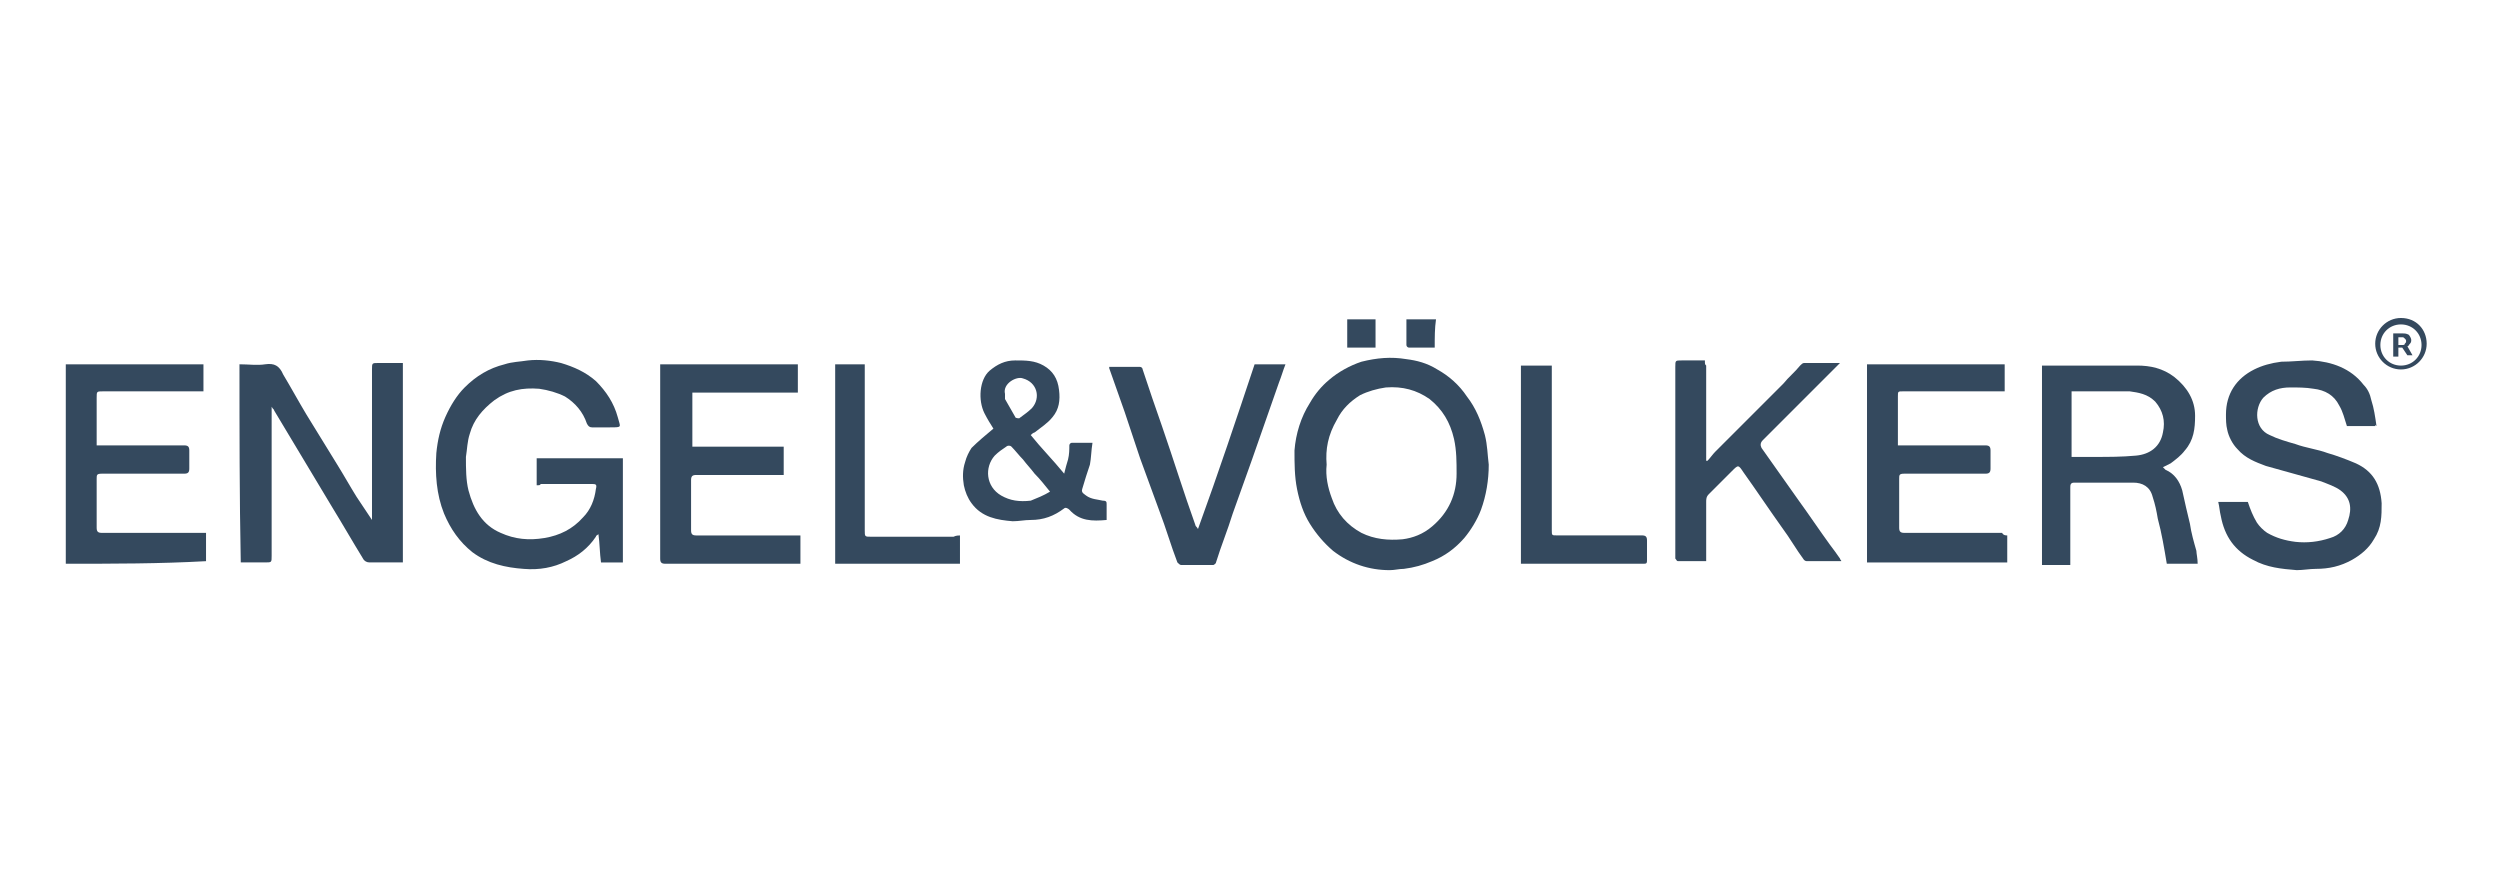
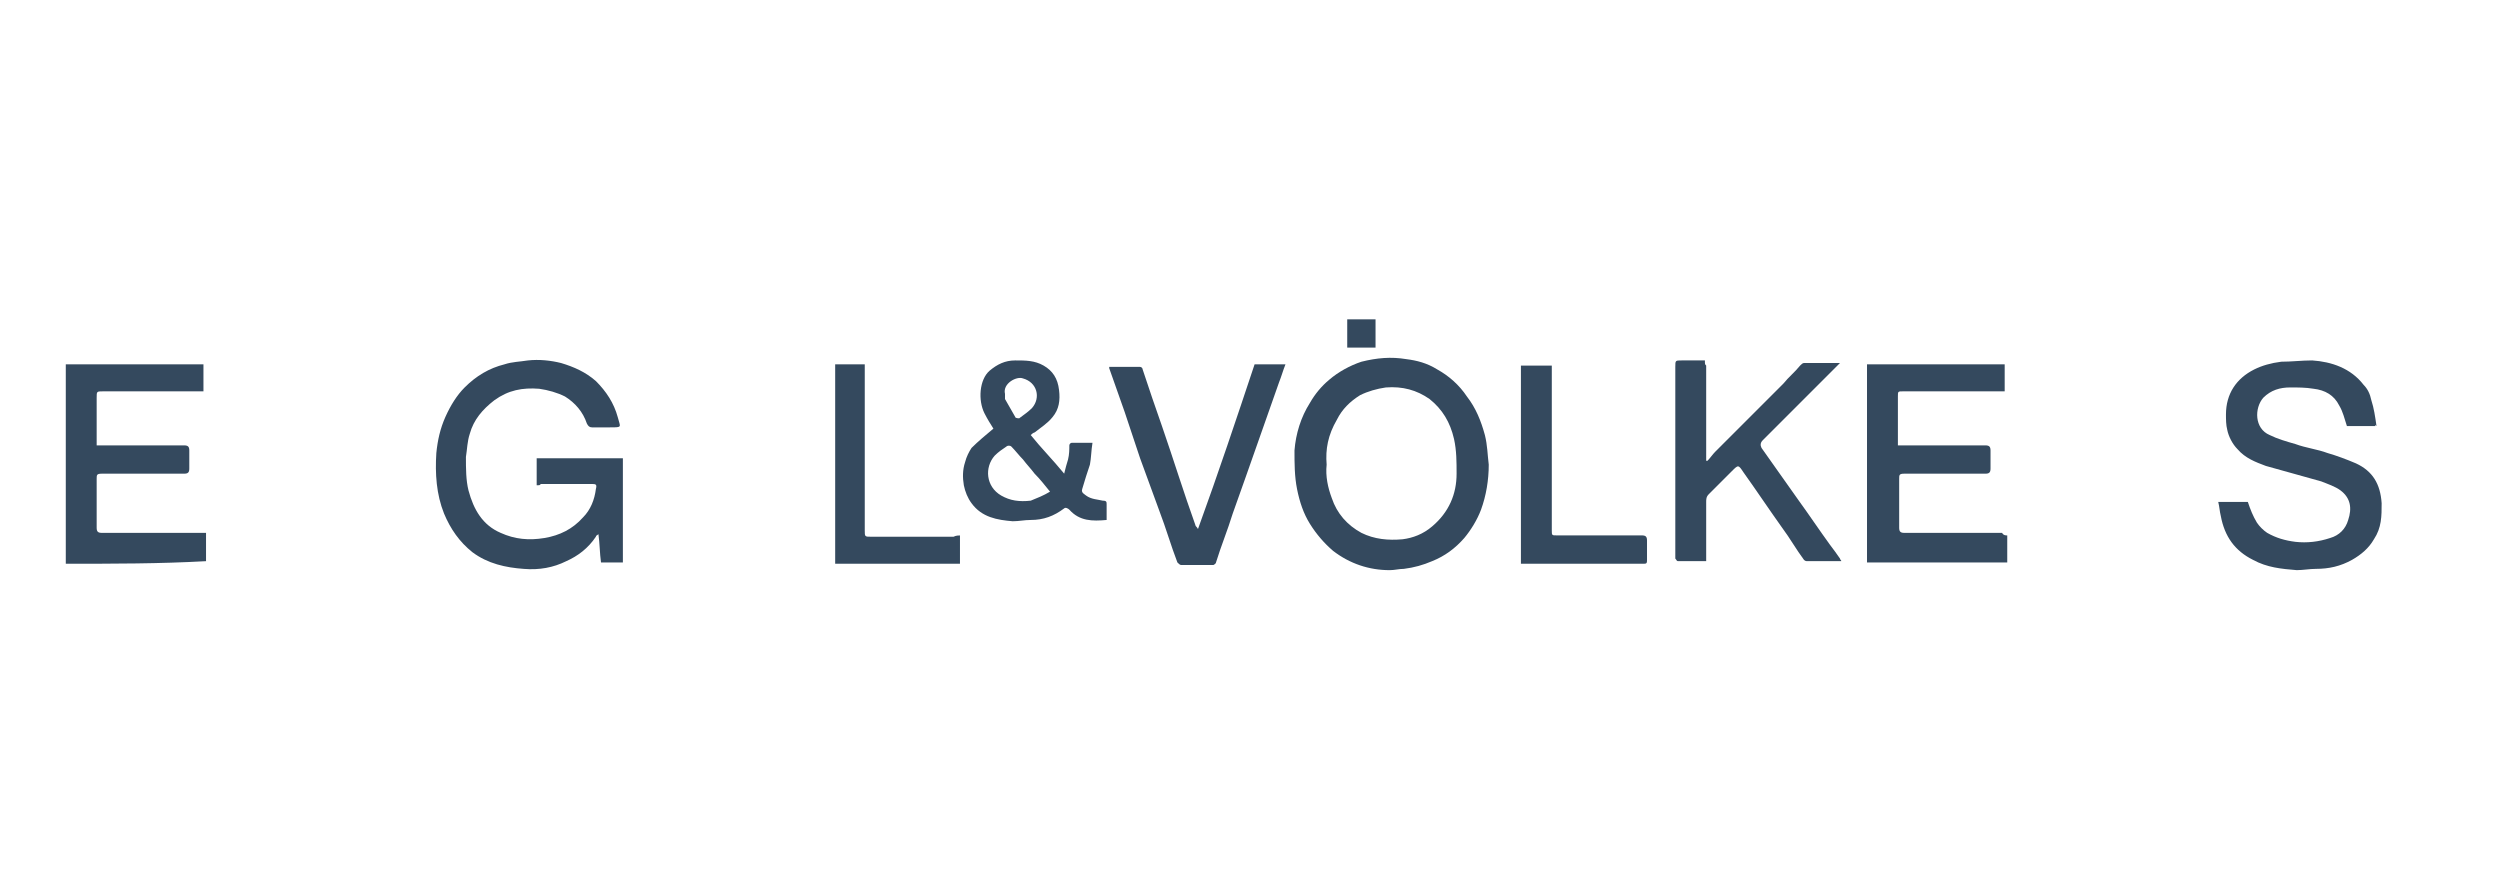
<svg xmlns="http://www.w3.org/2000/svg" width="228" height="80" viewBox="0 0 228 80" fill="none">
-   <path d="M218.966 29C217.675 29 216.619 30.056 216.619 31.347C216.619 32.637 217.675 33.694 218.966 33.694C220.257 33.694 221.313 32.637 221.313 31.347C221.313 30.056 220.374 29 218.966 29ZM218.966 33.342C217.91 33.342 217.089 32.52 217.089 31.464C217.089 30.408 217.91 29.587 218.966 29.587C220.022 29.587 220.844 30.408 220.844 31.464C220.844 32.52 220.022 33.342 218.966 33.342ZM219.083 31.699H218.731V32.52H218.262V30.408H219.083C219.318 30.408 219.435 30.408 219.67 30.525C219.787 30.643 219.905 30.877 219.905 30.995C219.905 31.112 219.905 31.229 219.787 31.347C219.67 31.464 219.67 31.581 219.553 31.581L220.022 32.403H219.553L219.083 31.699ZM218.731 31.464H219.083C219.201 31.464 219.318 31.464 219.318 31.347C219.435 31.229 219.435 31.229 219.435 31.112C219.435 30.995 219.435 30.995 219.318 30.877C219.201 30.76 219.201 30.76 219.083 30.76H218.731V31.464Z" fill="#34495E" />
-   <path d="M21.84 33.223C22.662 33.223 23.483 33.34 24.187 33.223C25.008 33.105 25.478 33.34 25.83 34.161C26.534 35.335 27.238 36.626 27.942 37.799C28.881 39.324 29.819 40.85 30.758 42.375C31.345 43.314 31.931 44.37 32.518 45.309C32.987 46.013 33.457 46.717 33.926 47.421C33.926 47.186 33.926 47.069 33.926 46.834C33.926 42.492 33.926 38.151 33.926 33.692C33.926 33.105 33.926 33.105 34.513 33.105C35.217 33.105 35.921 33.105 36.742 33.105C36.742 39.207 36.742 45.191 36.742 51.293C36.625 51.293 36.507 51.293 36.39 51.293C35.451 51.293 34.513 51.293 33.691 51.293C33.457 51.293 33.222 51.175 33.105 50.941C32.166 49.415 31.227 47.773 30.289 46.247C29.585 45.074 28.881 43.9 28.177 42.727C27.473 41.554 26.768 40.38 26.064 39.207C25.712 38.62 25.36 38.034 25.008 37.447C25.008 37.33 24.891 37.33 24.774 37.095C24.774 37.33 24.774 37.564 24.774 37.682C24.774 42.023 24.774 46.364 24.774 50.706C24.774 51.293 24.774 51.293 24.187 51.293C23.483 51.293 22.779 51.293 21.958 51.293C21.84 45.309 21.84 39.324 21.84 33.223Z" fill="#34495E" />
  <path d="M48.945 44.256C48.945 43.434 48.945 42.613 48.945 41.792C51.526 41.792 54.225 41.792 56.807 41.792C56.807 44.96 56.807 48.128 56.807 51.296C56.103 51.296 55.516 51.296 54.812 51.296C54.695 50.475 54.695 49.536 54.577 48.715C54.46 48.832 54.343 48.832 54.343 48.949C53.639 50.005 52.7 50.709 51.644 51.179C50.471 51.765 49.18 52 47.772 51.883C46.129 51.765 44.486 51.413 43.078 50.357C41.905 49.419 41.084 48.245 40.497 46.837C39.793 45.077 39.675 43.2 39.793 41.322C39.91 40.149 40.145 39.093 40.614 38.037C41.084 36.981 41.67 36.042 42.374 35.338C43.43 34.282 44.604 33.578 46.012 33.226C46.716 32.992 47.42 32.992 48.124 32.874C49.18 32.757 50.236 32.874 51.175 33.109C52.348 33.461 53.404 33.93 54.343 34.752C55.281 35.69 55.985 36.746 56.337 38.037C56.572 38.976 56.807 38.976 55.633 38.976C55.047 38.976 54.577 38.976 53.991 38.976C53.756 38.976 53.639 38.858 53.521 38.624C53.169 37.568 52.465 36.746 51.526 36.16C50.822 35.808 50.001 35.573 49.18 35.456C47.654 35.338 46.364 35.573 45.073 36.512C44.017 37.333 43.196 38.272 42.844 39.562C42.609 40.266 42.609 40.97 42.492 41.674C42.492 42.73 42.492 43.786 42.726 44.725C43.196 46.485 44.017 47.893 45.66 48.597C46.95 49.184 48.241 49.301 49.649 49.067C51.057 48.832 52.23 48.245 53.169 47.189C53.873 46.485 54.225 45.547 54.343 44.608C54.46 44.139 54.343 44.139 53.873 44.139C52.348 44.139 50.822 44.139 49.297 44.139C49.297 44.256 49.18 44.256 48.945 44.256Z" fill="#34495E" />
  <path d="M135.774 42.377C135.774 43.785 135.54 45.193 135.07 46.483C134.718 47.422 134.132 48.361 133.545 49.065C132.724 50.003 131.785 50.707 130.612 51.177C129.79 51.529 128.969 51.763 128.03 51.881C127.561 51.881 127.209 51.998 126.74 51.998C124.862 51.998 123.102 51.411 121.577 50.238C120.755 49.534 120.051 48.713 119.465 47.774C118.878 46.835 118.526 45.779 118.291 44.606C118.057 43.432 118.057 42.259 118.057 41.086C118.174 39.56 118.643 38.035 119.465 36.744C119.934 35.923 120.521 35.219 121.225 34.632C122.046 33.928 123.102 33.342 124.158 32.99C125.566 32.638 126.857 32.52 128.265 32.755C129.204 32.872 130.142 33.107 131.081 33.694C132.137 34.28 133.076 35.102 133.78 36.158C134.601 37.214 135.07 38.387 135.422 39.678C135.657 40.617 135.657 41.438 135.774 42.377ZM120.99 42.377C120.873 43.432 121.107 44.489 121.459 45.427C121.929 46.835 122.867 47.891 124.158 48.595C125.332 49.182 126.622 49.299 127.913 49.182C128.852 49.065 129.79 48.713 130.612 48.009C132.137 46.718 132.841 45.075 132.841 43.198C132.841 42.142 132.841 41.086 132.606 40.03C132.254 38.504 131.55 37.331 130.377 36.392C129.204 35.571 127.913 35.219 126.388 35.336C125.566 35.454 124.745 35.688 124.041 36.04C123.102 36.627 122.398 37.331 121.929 38.27C121.107 39.678 120.873 40.968 120.99 42.377Z" fill="#34495E" />
-   <path d="M200.427 51.41C199.488 51.41 198.55 51.41 197.611 51.41C197.376 50.002 197.142 48.594 196.79 47.303C196.672 46.599 196.555 46.012 196.32 45.308C196.086 44.37 195.381 44.017 194.56 44.017C192.8 44.017 190.923 44.017 189.163 44.017C188.811 44.017 188.811 44.252 188.811 44.487C188.811 46.599 188.811 48.711 188.811 50.94C188.811 51.058 188.811 51.292 188.811 51.527C187.872 51.527 187.051 51.527 186.229 51.527C186.229 45.543 186.229 39.441 186.229 33.34C186.347 33.34 186.581 33.34 186.699 33.34C189.397 33.34 192.213 33.34 194.912 33.34C196.086 33.34 197.259 33.575 198.315 34.396C199.488 35.335 200.192 36.508 200.192 37.916C200.192 39.089 200.075 40.145 199.254 41.084C198.902 41.553 198.432 41.905 197.963 42.257C197.728 42.375 197.494 42.492 197.259 42.609C197.376 42.727 197.376 42.727 197.494 42.844C198.315 43.196 198.784 43.9 199.019 44.721C199.254 45.778 199.488 46.834 199.723 47.772C199.84 48.594 200.075 49.415 200.31 50.236C200.31 50.471 200.427 50.94 200.427 51.41ZM188.928 41.671C189.632 41.671 190.336 41.671 191.04 41.671C192.331 41.671 193.504 41.671 194.795 41.553C196.086 41.436 197.024 40.732 197.259 39.441C197.494 38.385 197.259 37.447 196.555 36.625C195.851 35.921 195.03 35.804 194.208 35.687C192.565 35.687 190.923 35.687 189.397 35.687C189.28 35.687 189.163 35.687 188.928 35.687C188.928 37.681 188.928 39.559 188.928 41.671Z" fill="#34495E" />
  <path d="M216.62 38.855C215.681 38.855 214.859 38.855 214.038 38.855C213.803 38.151 213.686 37.565 213.334 36.978C212.865 36.039 212.043 35.57 210.987 35.453C210.283 35.335 209.579 35.335 208.875 35.335C207.937 35.335 207.115 35.57 206.411 36.274C205.59 37.213 205.59 39.09 206.998 39.677C207.702 40.029 208.523 40.263 209.345 40.498C210.283 40.85 211.339 40.967 212.278 41.319C213.099 41.554 214.038 41.906 214.859 42.258C216.385 42.962 217.089 44.135 217.206 45.895C217.206 47.069 217.206 48.125 216.502 49.181C216.033 50.002 215.329 50.589 214.507 51.058C213.451 51.645 212.395 51.88 211.222 51.88C210.635 51.88 210.049 51.997 209.462 51.997C208.054 51.88 206.763 51.762 205.473 51.058C203.83 50.237 202.891 48.946 202.539 47.069C202.422 46.599 202.422 46.248 202.304 45.778C203.243 45.778 204.182 45.778 205.003 45.778C205.238 46.482 205.473 47.069 205.825 47.656C206.059 48.008 206.411 48.359 206.763 48.594C207.585 49.064 208.406 49.298 209.345 49.416C210.401 49.533 211.457 49.416 212.513 49.064C213.334 48.829 213.921 48.242 214.155 47.421C214.507 46.365 214.39 45.426 213.451 44.722C212.982 44.37 212.278 44.135 211.691 43.901C210.049 43.431 208.289 42.962 206.646 42.493C205.707 42.141 204.769 41.789 204.064 40.967C203.595 40.498 203.243 39.794 203.126 39.207C203.008 38.738 203.008 38.269 203.008 37.799C203.008 35.922 203.947 34.514 205.59 33.692C206.294 33.34 207.115 33.106 208.054 32.988C208.993 32.988 209.931 32.871 210.87 32.871C212.63 32.988 214.39 33.575 215.563 35.1C215.916 35.453 216.15 35.922 216.268 36.508C216.502 37.212 216.62 38.034 216.737 38.855C216.62 38.738 216.62 38.738 216.62 38.855Z" fill="#34495E" />
  <path d="M6 51.414C6 45.312 6 39.328 6 33.227C10.224 33.227 14.331 33.227 18.555 33.227C18.555 34.048 18.555 34.869 18.555 35.691C18.438 35.691 18.203 35.691 18.086 35.691C15.152 35.691 12.219 35.691 9.403 35.691C8.816 35.691 8.816 35.691 8.816 36.277C8.816 37.568 8.816 38.859 8.816 40.149C8.816 40.267 8.816 40.384 8.816 40.619C9.051 40.619 9.168 40.619 9.285 40.619C11.749 40.619 14.214 40.619 16.795 40.619C17.147 40.619 17.264 40.736 17.264 41.088C17.264 41.675 17.264 42.261 17.264 42.731C17.264 43.083 17.147 43.2 16.795 43.2C14.331 43.2 11.867 43.2 9.285 43.2C8.816 43.2 8.816 43.318 8.816 43.669C8.816 45.195 8.816 46.72 8.816 48.128C8.816 48.48 8.933 48.598 9.285 48.598C12.219 48.598 15.27 48.598 18.203 48.598C18.32 48.598 18.555 48.598 18.79 48.598C18.79 49.419 18.79 50.24 18.79 51.179C14.566 51.414 10.341 51.414 6 51.414Z" fill="#34495E" />
-   <path d="M63.143 35.808C63.143 37.451 63.143 39.093 63.143 40.736C65.959 40.736 68.658 40.736 71.474 40.736C71.474 41.557 71.474 42.379 71.474 43.318C71.356 43.318 71.122 43.318 71.004 43.318C68.54 43.318 66.076 43.318 63.495 43.318C63.143 43.318 63.026 43.435 63.026 43.787C63.026 45.312 63.026 46.838 63.026 48.363C63.026 48.715 63.143 48.832 63.495 48.832C66.546 48.832 69.479 48.832 72.53 48.832C72.647 48.832 72.882 48.832 72.999 48.832C72.999 49.654 72.999 50.475 72.999 51.414C72.882 51.414 72.647 51.414 72.53 51.414C68.54 51.414 64.551 51.414 60.679 51.414C60.327 51.414 60.209 51.296 60.209 50.944C60.209 45.195 60.209 39.445 60.209 33.696C60.209 33.579 60.209 33.461 60.209 33.227C64.434 33.227 68.54 33.227 72.764 33.227C72.764 34.048 72.764 34.869 72.764 35.808C69.714 35.808 66.428 35.808 63.143 35.808Z" fill="#34495E" />
  <path d="M183.061 48.832C183.061 49.654 183.061 50.475 183.061 51.296C178.837 51.296 174.613 51.296 170.271 51.296C170.271 45.312 170.271 39.211 170.271 33.227C174.496 33.227 178.602 33.227 182.827 33.227C182.827 34.048 182.827 34.869 182.827 35.691C182.709 35.691 182.475 35.691 182.357 35.691C179.424 35.691 176.49 35.691 173.557 35.691C173.088 35.691 173.088 35.691 173.088 36.16C173.088 37.451 173.088 38.741 173.088 40.149C173.088 40.267 173.088 40.384 173.088 40.619C173.322 40.619 173.44 40.619 173.557 40.619C176.021 40.619 178.485 40.619 181.066 40.619C181.418 40.619 181.536 40.736 181.536 41.088C181.536 41.675 181.536 42.144 181.536 42.731C181.536 43.083 181.418 43.2 181.066 43.2C178.602 43.2 176.138 43.2 173.674 43.2C173.205 43.2 173.205 43.318 173.205 43.669C173.205 45.195 173.205 46.72 173.205 48.128C173.205 48.48 173.322 48.598 173.674 48.598C176.608 48.598 179.658 48.598 182.592 48.598C182.709 48.832 182.944 48.832 183.061 48.832Z" fill="#34495E" />
  <path d="M155.604 33.34C155.604 36.274 155.604 39.09 155.604 42.023H155.722C155.956 41.789 156.191 41.437 156.426 41.202C157.834 39.794 159.242 38.386 160.533 37.095C161.237 36.391 161.941 35.687 162.645 34.983C163.114 34.397 163.701 33.927 164.17 33.34C164.287 33.223 164.405 33.106 164.522 33.106C165.578 33.106 166.634 33.106 167.69 33.106H167.807C167.69 33.223 167.573 33.34 167.455 33.458C165.226 35.687 162.997 37.917 160.767 40.146C160.533 40.381 160.533 40.615 160.65 40.85C161.823 42.493 162.879 44.018 164.053 45.661C164.991 46.952 165.93 48.359 166.869 49.65C167.221 50.12 167.573 50.589 167.807 50.941C167.807 51.058 167.925 51.058 167.925 51.176C166.869 51.176 165.813 51.176 164.757 51.176C164.639 51.176 164.522 51.058 164.522 51.058C163.818 50.12 163.231 49.064 162.527 48.125C161.354 46.482 160.181 44.722 159.007 43.079C158.538 42.375 158.538 42.375 157.951 42.962C157.247 43.666 156.543 44.37 155.839 45.074C155.604 45.309 155.604 45.544 155.604 45.778C155.604 47.421 155.604 49.064 155.604 50.706C155.604 50.824 155.604 50.941 155.604 51.176C154.666 51.176 153.844 51.176 153.023 51.176C152.906 51.176 152.906 51.058 152.788 50.941C152.788 50.824 152.788 50.706 152.788 50.589C152.788 44.839 152.788 39.207 152.788 33.458C152.788 32.871 152.788 32.871 153.375 32.871C154.079 32.871 154.783 32.871 155.487 32.871C155.487 33.223 155.487 33.223 155.604 33.34Z" fill="#34495E" />
-   <path d="M114.419 33.227C115.358 33.227 116.297 33.227 117.235 33.227C117.001 33.813 116.883 34.283 116.649 34.869C115.827 37.216 115.006 39.563 114.185 41.91C113.598 43.552 113.011 45.195 112.424 46.838C111.955 48.363 111.368 49.771 110.899 51.296C110.899 51.414 110.664 51.531 110.664 51.531C109.726 51.531 108.67 51.531 107.731 51.531C107.614 51.531 107.496 51.414 107.379 51.296C106.792 49.771 106.323 48.128 105.736 46.603C105.15 44.96 104.563 43.435 103.976 41.792C103.507 40.384 103.038 38.976 102.568 37.568C102.099 36.277 101.63 34.869 101.16 33.579V33.461C102.099 33.461 103.038 33.461 103.976 33.461C104.094 33.461 104.211 33.579 104.211 33.696C104.798 35.456 105.384 37.216 105.971 38.859C107.027 41.91 107.966 44.96 109.022 47.894C109.022 48.011 109.139 48.011 109.256 48.246C111.134 43.083 112.776 38.155 114.419 33.227Z" fill="#34495E" />
+   <path d="M114.419 33.227C115.358 33.227 116.297 33.227 117.235 33.227C117.001 33.813 116.883 34.283 116.649 34.869C113.598 43.552 113.011 45.195 112.424 46.838C111.955 48.363 111.368 49.771 110.899 51.296C110.899 51.414 110.664 51.531 110.664 51.531C109.726 51.531 108.67 51.531 107.731 51.531C107.614 51.531 107.496 51.414 107.379 51.296C106.792 49.771 106.323 48.128 105.736 46.603C105.15 44.96 104.563 43.435 103.976 41.792C103.507 40.384 103.038 38.976 102.568 37.568C102.099 36.277 101.63 34.869 101.16 33.579V33.461C102.099 33.461 103.038 33.461 103.976 33.461C104.094 33.461 104.211 33.579 104.211 33.696C104.798 35.456 105.384 37.216 105.971 38.859C107.027 41.91 107.966 44.96 109.022 47.894C109.022 48.011 109.139 48.011 109.256 48.246C111.134 43.083 112.776 38.155 114.419 33.227Z" fill="#34495E" />
  <path d="M94.003 39.677C94.941 40.85 95.997 41.906 97.053 43.197C97.171 42.727 97.288 42.258 97.405 41.906C97.523 41.437 97.523 40.967 97.523 40.615C97.523 40.498 97.64 40.381 97.757 40.381C98.344 40.381 98.931 40.381 99.635 40.381C99.517 41.085 99.517 41.789 99.4 42.375C99.165 43.079 98.931 43.783 98.696 44.605C98.579 44.957 98.931 45.074 99.048 45.191C99.517 45.544 100.104 45.544 100.573 45.661C100.925 45.661 100.925 45.778 100.925 46.013C100.925 46.482 100.925 46.952 100.925 47.421C99.635 47.538 98.461 47.538 97.523 46.482C97.405 46.365 97.171 46.248 97.053 46.365C96.115 47.069 95.176 47.421 94.003 47.421C93.416 47.421 92.947 47.538 92.36 47.538C90.952 47.421 89.544 47.186 88.605 45.895C88.253 45.426 88.018 44.839 87.901 44.253C87.784 43.549 87.784 42.845 88.018 42.141C88.136 41.671 88.37 41.202 88.605 40.85C89.192 40.263 89.896 39.677 90.6 39.09C90.365 38.738 90.013 38.151 89.778 37.682C89.192 36.508 89.309 34.631 90.248 33.81C90.952 33.223 91.656 32.871 92.594 32.871C93.533 32.871 94.355 32.871 95.176 33.34C95.997 33.81 96.467 34.514 96.584 35.57C96.701 36.508 96.584 37.33 95.997 38.034C95.528 38.621 94.941 38.973 94.355 39.442C94.355 39.442 94.237 39.442 94.003 39.677ZM95.763 44.839C95.293 44.253 94.824 43.666 94.355 43.197C94.003 42.727 93.65 42.375 93.299 41.906C92.947 41.554 92.594 41.085 92.243 40.733C92.125 40.615 91.891 40.615 91.773 40.733C91.421 40.967 91.069 41.202 90.717 41.554C89.778 42.61 89.896 44.37 91.304 45.191C92.125 45.661 92.947 45.778 94.003 45.661C94.589 45.426 95.176 45.191 95.763 44.839ZM91.656 35.922C91.656 36.039 91.656 36.274 91.656 36.391C92.008 36.978 92.243 37.447 92.594 38.034C92.594 38.151 92.947 38.151 92.947 38.151C93.416 37.799 93.768 37.565 94.12 37.212C94.941 36.274 94.589 34.866 93.299 34.514C92.712 34.279 91.421 34.983 91.656 35.922Z" fill="#34495E" />
  <path d="M87.549 48.832C87.549 49.771 87.549 50.475 87.549 51.414C83.794 51.414 80.04 51.414 76.168 51.414C76.168 45.312 76.168 39.328 76.168 33.227C77.106 33.227 77.927 33.227 78.866 33.227C78.866 33.344 78.866 33.579 78.866 33.813C78.866 38.624 78.866 43.435 78.866 48.363C78.866 48.95 78.866 48.95 79.453 48.95C81.917 48.95 84.498 48.95 86.963 48.95C87.197 48.832 87.432 48.832 87.549 48.832Z" fill="#34495E" />
  <path d="M138.708 51.41C138.708 45.425 138.708 39.324 138.708 33.34C139.647 33.34 140.468 33.34 141.524 33.34C141.524 33.575 141.524 33.692 141.524 33.809C141.524 38.62 141.524 43.548 141.524 48.359C141.524 48.828 141.524 48.828 141.993 48.828C144.575 48.828 147.156 48.828 149.738 48.828C150.09 48.828 150.207 48.946 150.207 49.298C150.207 49.884 150.207 50.471 150.207 51.058C150.207 51.292 150.207 51.41 149.972 51.41C146.218 51.41 142.463 51.41 138.708 51.41C138.825 51.41 138.825 51.41 138.708 51.41Z" fill="#34495E" />
  <path d="M122.867 29.121C123.806 29.121 124.627 29.121 125.449 29.121C125.449 29.942 125.449 30.881 125.449 31.703C124.627 31.703 123.689 31.703 122.867 31.703C122.867 30.881 122.867 29.942 122.867 29.121Z" fill="#34495E" />
-   <path d="M130.846 31.703C130.025 31.703 129.204 31.703 128.5 31.703C128.382 31.703 128.265 31.585 128.265 31.468C128.265 30.646 128.265 29.825 128.265 29.121C129.204 29.121 130.025 29.121 130.964 29.121C130.846 29.942 130.846 30.764 130.846 31.703Z" fill="#34495E" />
</svg>